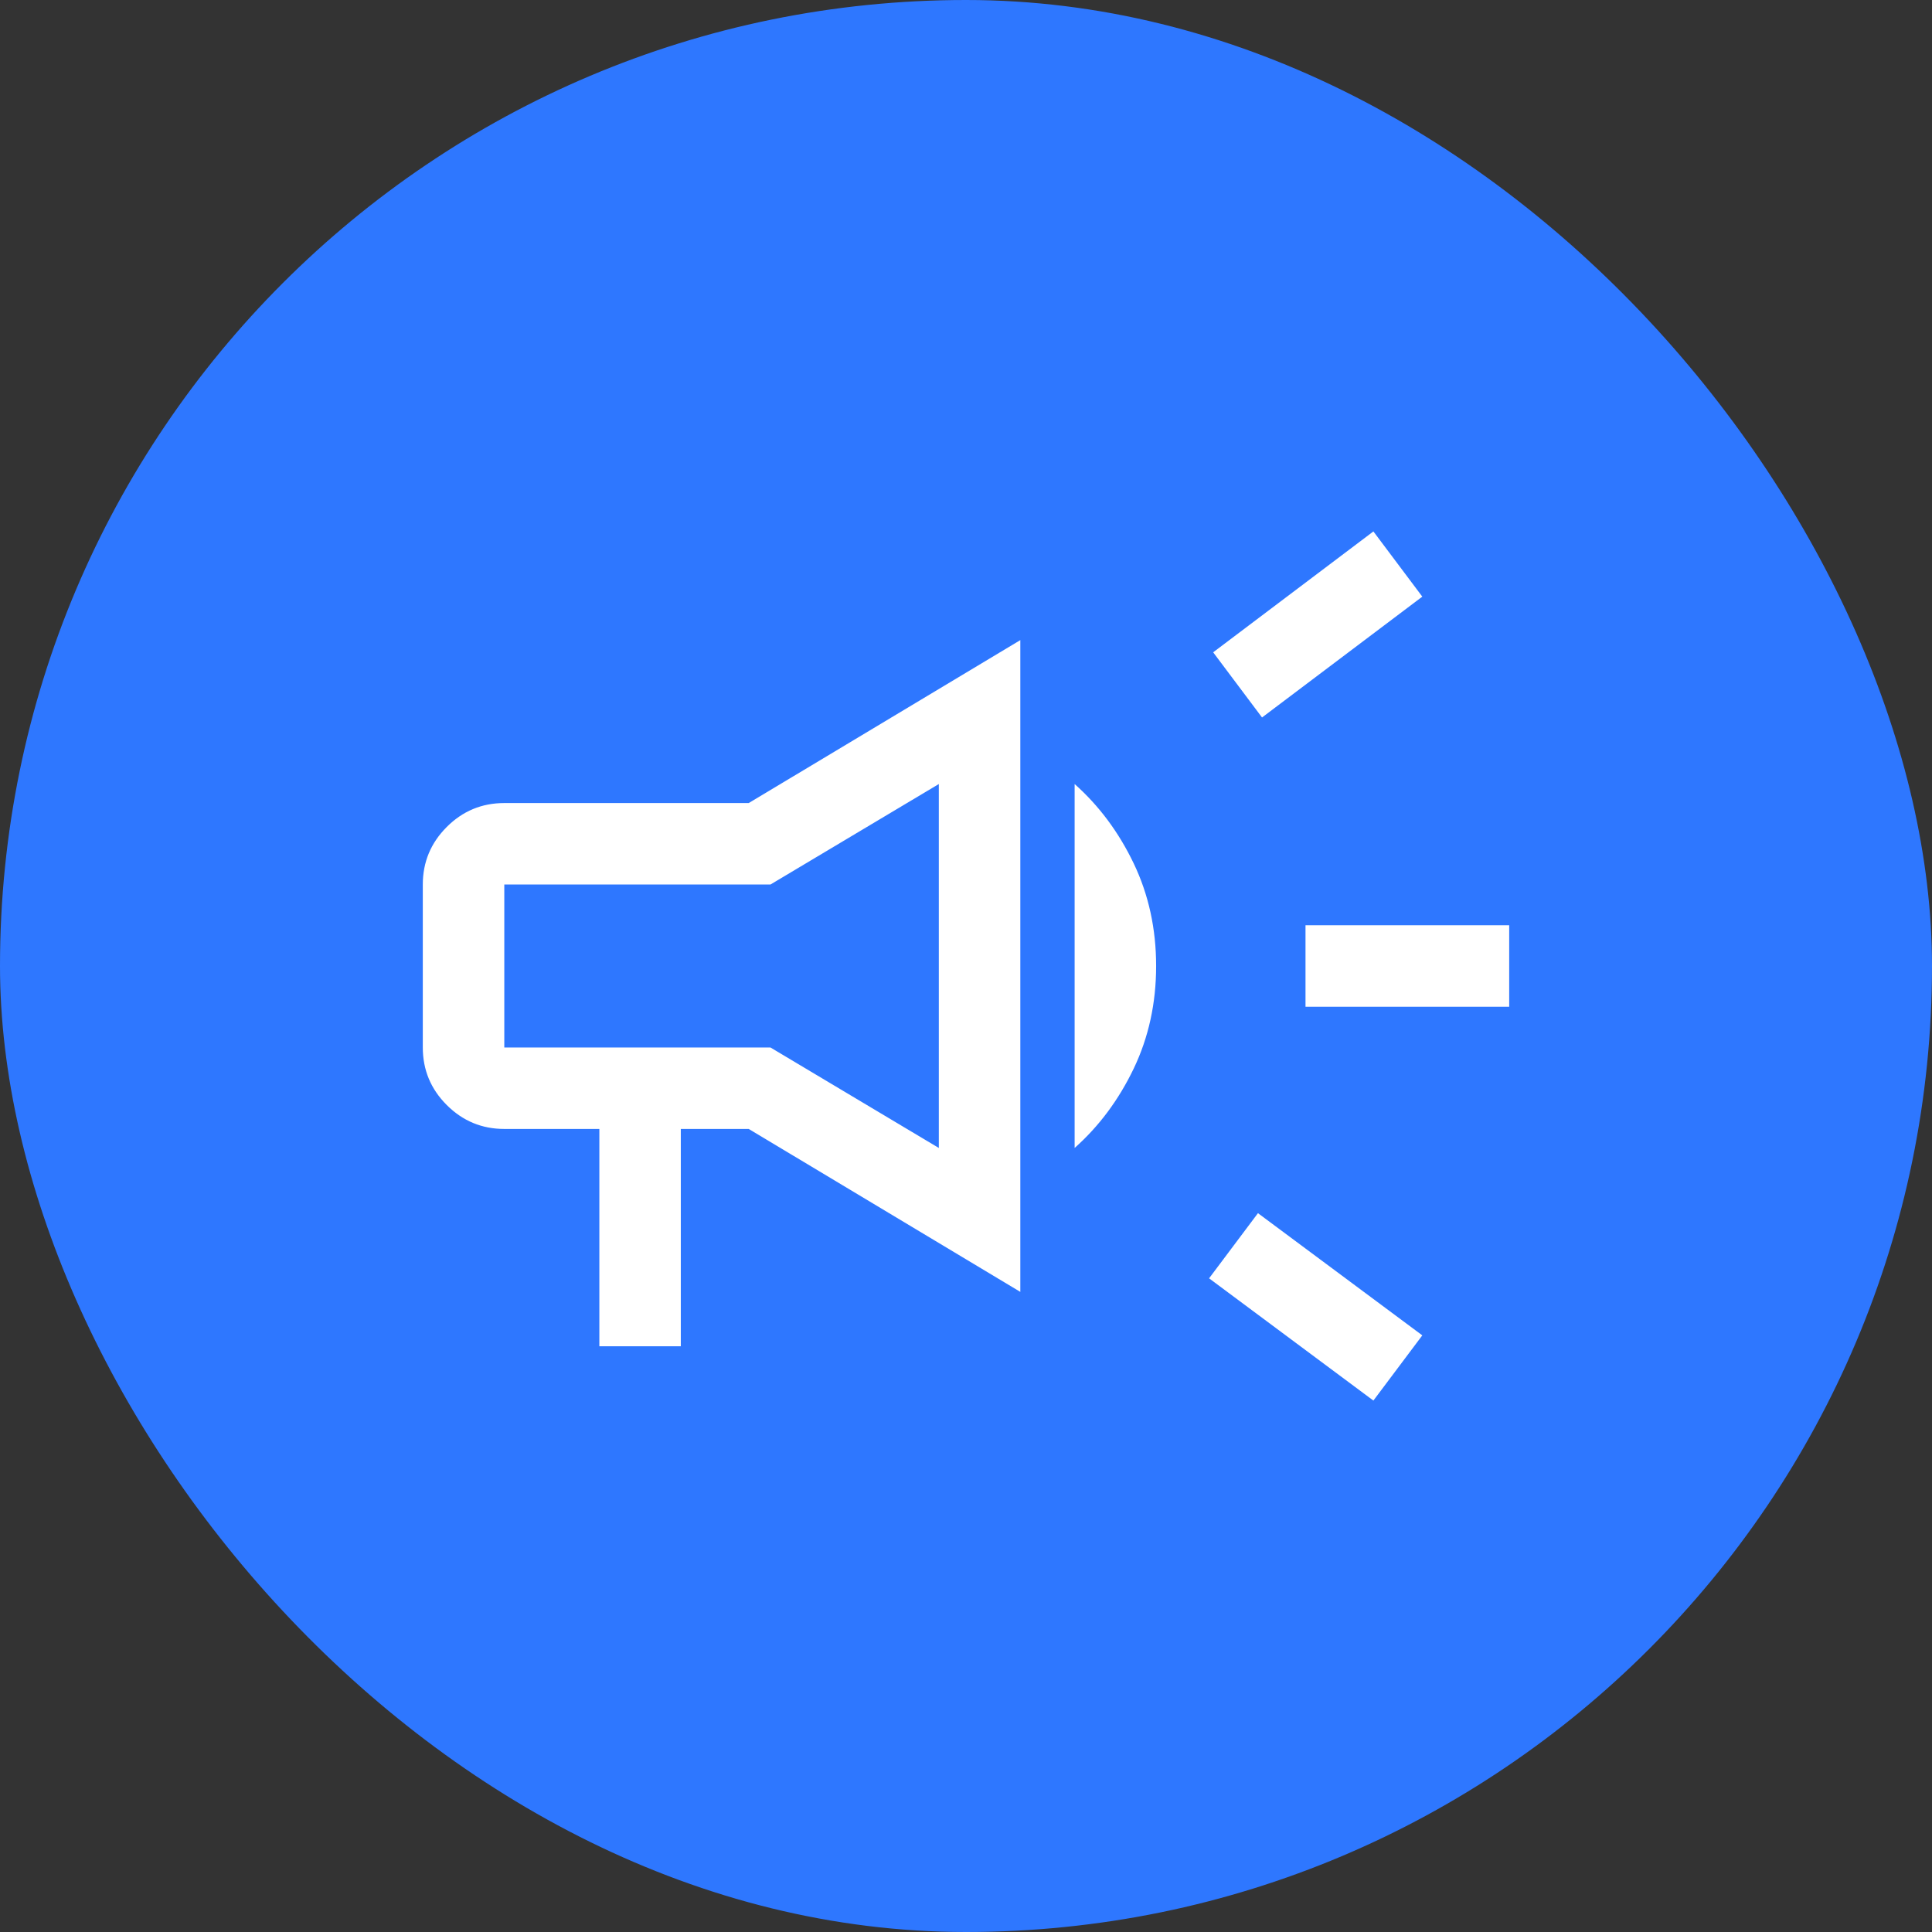
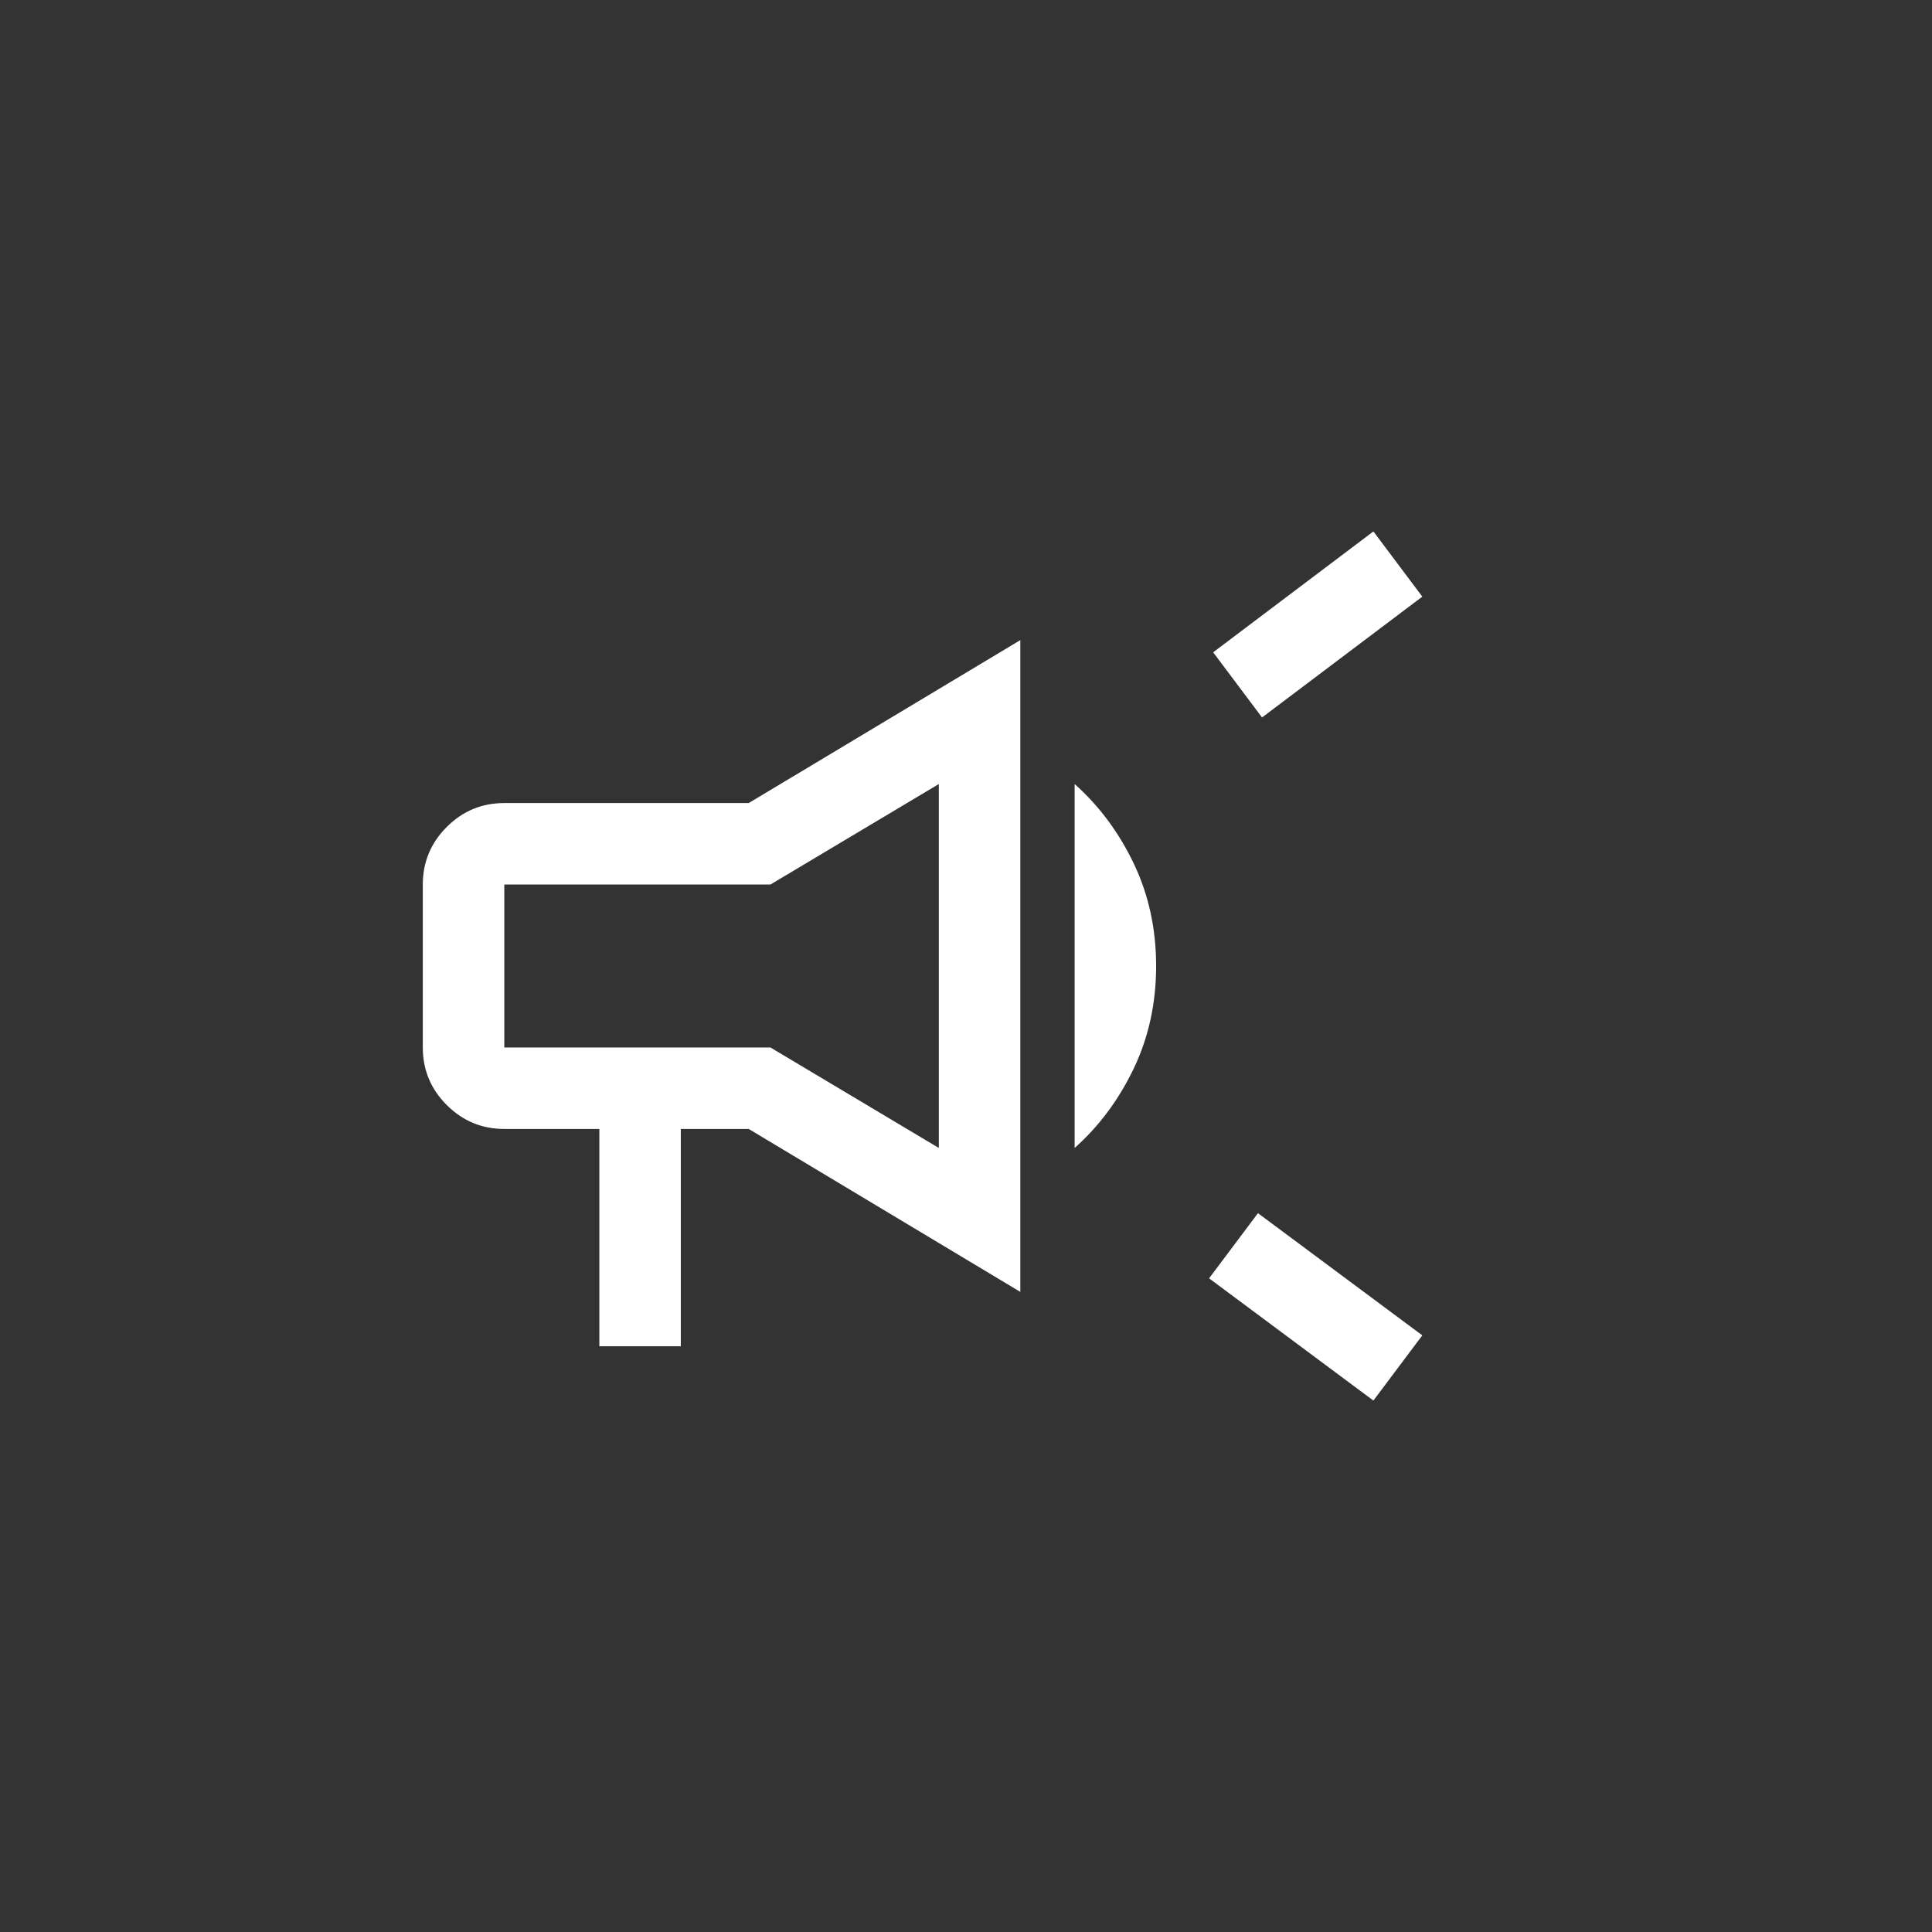
<svg xmlns="http://www.w3.org/2000/svg" fill="none" height="100%" overflow="visible" preserveAspectRatio="none" style="display: block;" viewBox="0 0 44 44" width="100%">
  <rect x="0" y="0" width="44" height="44" fill="#333333" stroke="none" />
  <g id="Frame 316087">
-     <rect fill="#2E77FF" height="44" rx="22" width="44" />
-     <path d="M29.732 22.928V21.072H34.371V22.928H29.732ZM31.278 31.897L27.536 29.113L28.649 27.629L32.392 30.412L31.278 31.897ZM28.742 16.34L27.629 14.856L31.278 12.103L32.392 13.588L28.742 16.34ZM13.65 30.66V25.711H11.485C10.974 25.711 10.538 25.529 10.174 25.166C9.811 24.803 9.629 24.366 9.629 23.856V20.144C9.629 19.634 9.811 19.197 10.174 18.834C10.538 18.47 10.974 18.289 11.485 18.289H17.052L23.237 14.578V29.422L17.052 25.711H15.505V30.66H13.65ZM21.381 26.144V17.856L17.547 20.144H11.485V23.856H17.547L21.381 26.144ZM24.474 26.144V17.856C25.031 18.351 25.479 18.954 25.82 19.665C26.16 20.376 26.33 21.155 26.33 22C26.33 22.845 26.16 23.624 25.82 24.335C25.479 25.046 25.031 25.649 24.474 26.144Z" fill="white" id="campaign" />
+     <path d="M29.732 22.928H34.371V22.928H29.732ZM31.278 31.897L27.536 29.113L28.649 27.629L32.392 30.412L31.278 31.897ZM28.742 16.34L27.629 14.856L31.278 12.103L32.392 13.588L28.742 16.34ZM13.65 30.66V25.711H11.485C10.974 25.711 10.538 25.529 10.174 25.166C9.811 24.803 9.629 24.366 9.629 23.856V20.144C9.629 19.634 9.811 19.197 10.174 18.834C10.538 18.47 10.974 18.289 11.485 18.289H17.052L23.237 14.578V29.422L17.052 25.711H15.505V30.66H13.65ZM21.381 26.144V17.856L17.547 20.144H11.485V23.856H17.547L21.381 26.144ZM24.474 26.144V17.856C25.031 18.351 25.479 18.954 25.82 19.665C26.16 20.376 26.33 21.155 26.33 22C26.33 22.845 26.16 23.624 25.82 24.335C25.479 25.046 25.031 25.649 24.474 26.144Z" fill="white" id="campaign" />
  </g>
</svg>